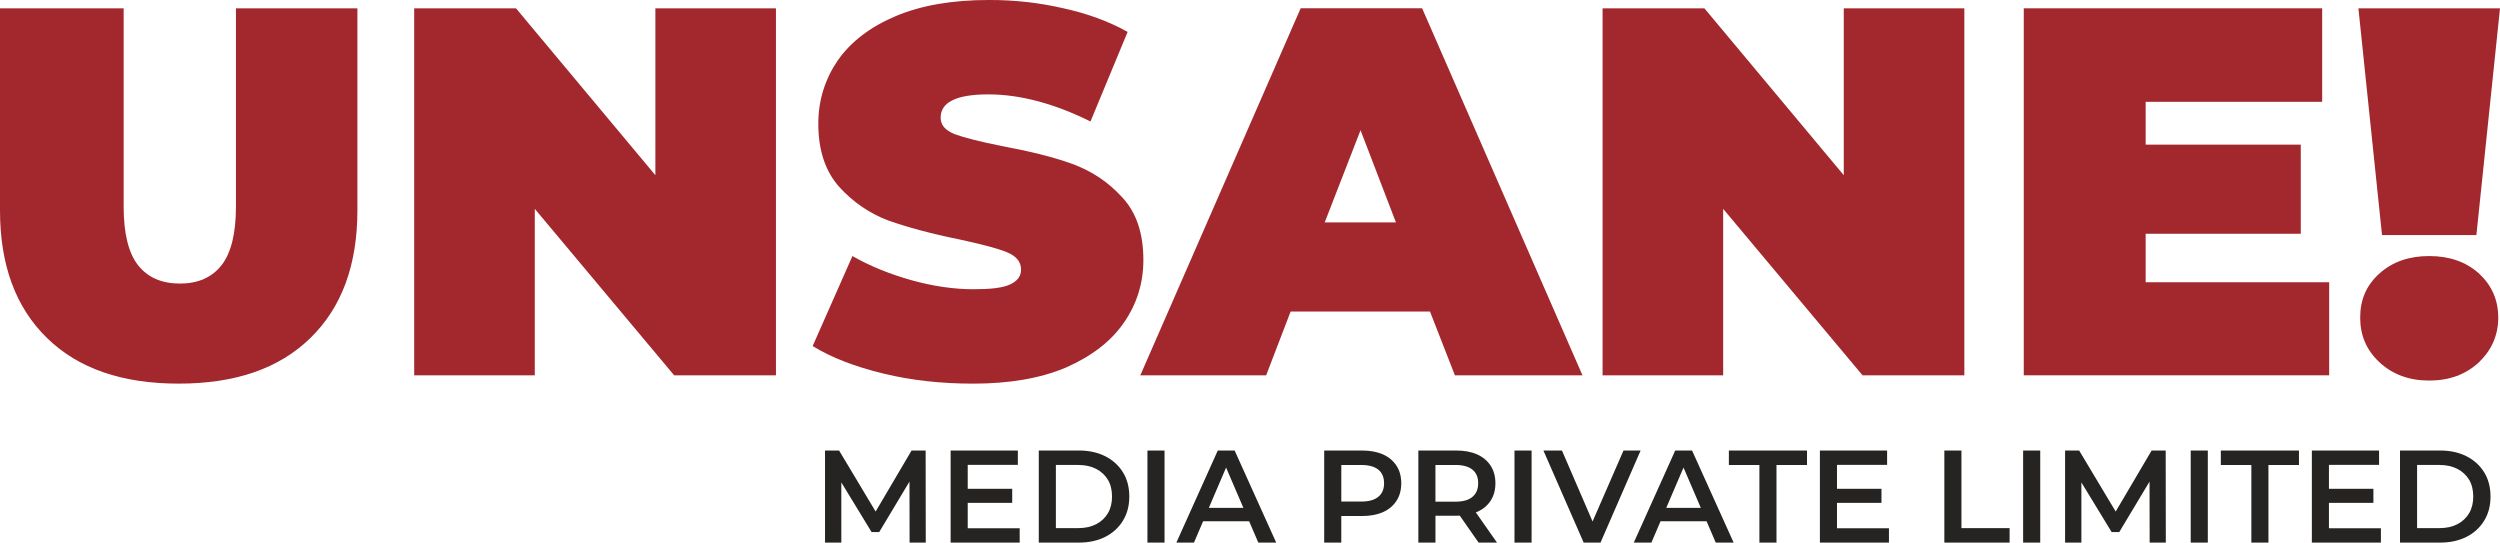
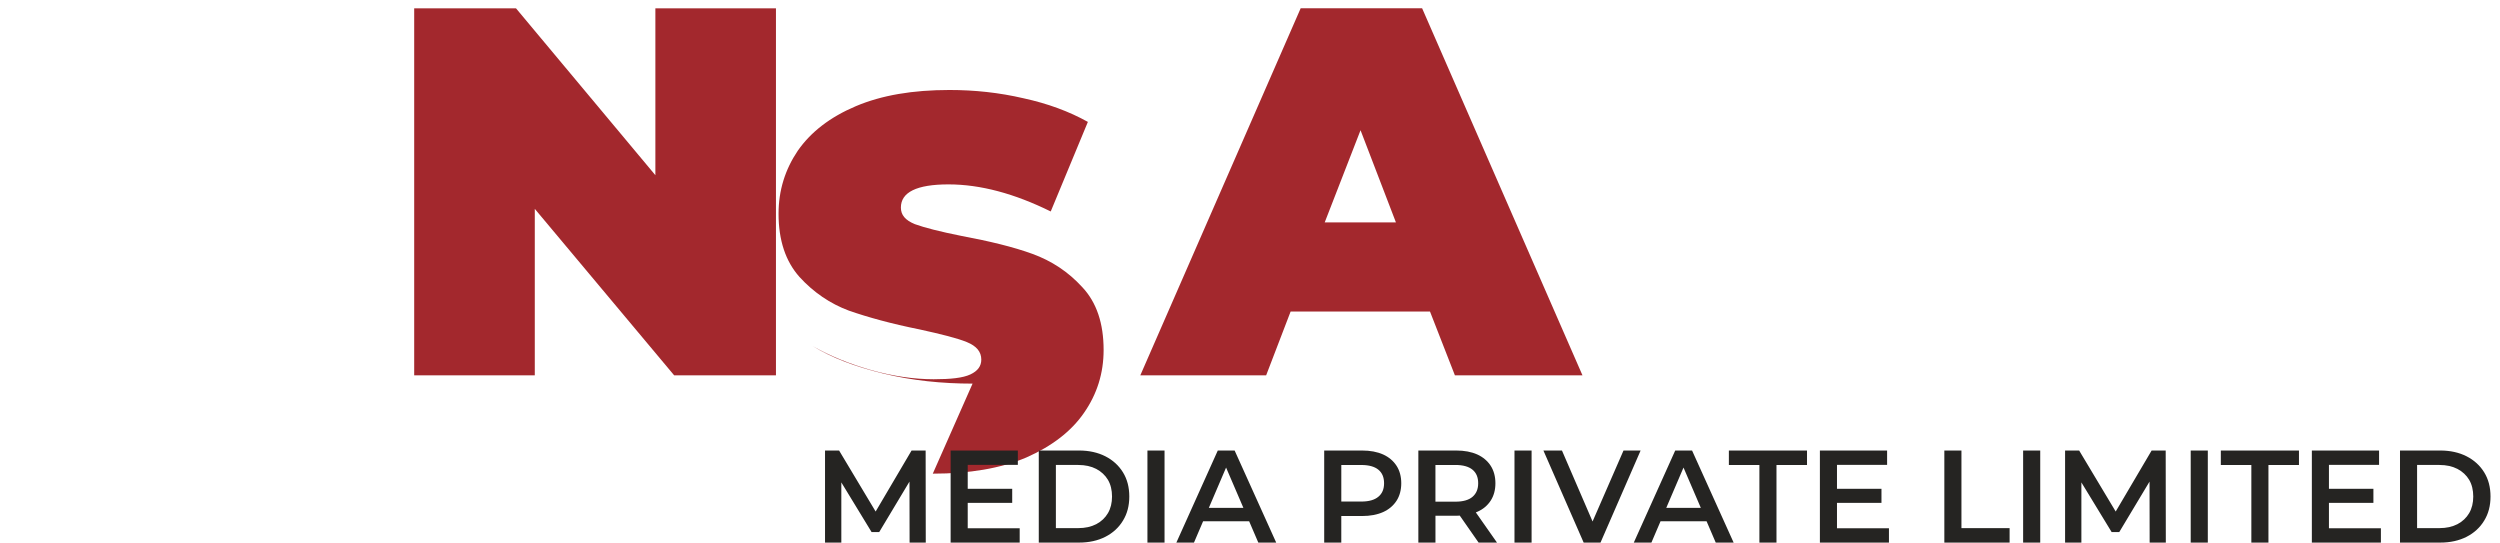
<svg xmlns="http://www.w3.org/2000/svg" xml:space="preserve" width="46.747mm" height="10.146mm" version="1.1" style="shape-rendering:geometricPrecision; text-rendering:geometricPrecision; image-rendering:optimizeQuality; fill-rule:evenodd; clip-rule:evenodd" viewBox="0 0 1423.5 308.95">
  <defs>
    <style type="text/css">
   
    .fil1 {fill:#252422;fill-rule:nonzero}
    .fil0 {fill:#A3282D;fill-rule:nonzero}
   
  </style>
  </defs>
  <g id="Layer_x0020_1">
    <g id="_2392549843136">
-       <path class="fil0" d="M101.75 218.43c-32.09,0 -56.97,-8.46 -74.88,-25.87 -17.91,-17.42 -26.87,-41.55 -26.87,-72.89l0 -114.94 70.41 0 0 112.95c0,15.17 2.73,26.37 8.21,33.33 5.48,6.97 13.44,10.45 23.89,10.45 10.2,0 18.16,-3.48 23.63,-10.45 5.47,-6.96 8.21,-18.16 8.21,-33.33l0 -112.95 69.16 0 0 114.94c0,31.34 -8.96,55.48 -26.87,72.89 -17.91,17.41 -42.79,25.87 -74.88,25.87z" />
      <polygon class="fil0" points="441.83,4.73 441.83,213.7 383.86,213.7 304.51,118.92 304.51,213.7 235.84,213.7 235.84,4.73 293.8,4.73 373.17,99.76 373.17,4.73 " />
-       <path class="fil0" d="M553.78 218.43c-17.41,0 -34.33,-1.74 -50.75,-5.72 -16.42,-3.98 -29.85,-9.21 -40.3,-15.67l22.64 -51.25c9.95,5.72 21.15,10.2 33.33,13.68 12.44,3.48 24.38,5.22 35.57,5.22 9.7,0 16.67,-0.75 20.9,-2.74 4.23,-1.99 6.22,-4.73 6.22,-8.46 0,-4.48 -2.74,-7.71 -8.21,-9.95 -5.47,-2.24 -14.43,-4.48 -26.87,-7.21 -16.17,-3.24 -29.6,-6.97 -40.3,-10.7 -10.7,-3.98 -20.16,-10.45 -28.12,-19.16 -7.96,-8.96 -11.94,-20.9 -11.94,-36.07 0,-13.19 3.73,-25.13 10.95,-35.83 7.46,-10.7 18.41,-19.16 33.08,-25.37 14.68,-6.22 32.35,-9.21 53.24,-9.21 14.43,0 28.36,1.49 42.29,4.73 13.68,2.98 25.87,7.47 36.57,13.44l-21.15 51c-20.65,-10.2 -40.05,-15.42 -58.21,-15.42 -18.15,0 -27.11,4.48 -27.11,13.19 0,4.23 2.49,7.21 7.96,9.45 5.48,1.99 14.18,4.23 26.62,6.72 15.92,2.99 29.35,6.22 40.3,10.2 10.94,3.98 20.4,10.2 28.36,18.91 8.21,8.71 12.19,20.65 12.19,35.83 0,13.19 -3.73,25.13 -11.2,35.83 -7.21,10.45 -18.16,18.91 -32.83,25.38 -14.68,6.22 -32.35,9.2 -53.24,9.2z" />
+       <path class="fil0" d="M553.78 218.43c-17.41,0 -34.33,-1.74 -50.75,-5.72 -16.42,-3.98 -29.85,-9.21 -40.3,-15.67c9.95,5.72 21.15,10.2 33.33,13.68 12.44,3.48 24.38,5.22 35.57,5.22 9.7,0 16.67,-0.75 20.9,-2.74 4.23,-1.99 6.22,-4.73 6.22,-8.46 0,-4.48 -2.74,-7.71 -8.21,-9.95 -5.47,-2.24 -14.43,-4.48 -26.87,-7.21 -16.17,-3.24 -29.6,-6.97 -40.3,-10.7 -10.7,-3.98 -20.16,-10.45 -28.12,-19.16 -7.96,-8.96 -11.94,-20.9 -11.94,-36.07 0,-13.19 3.73,-25.13 10.95,-35.83 7.46,-10.7 18.41,-19.16 33.08,-25.37 14.68,-6.22 32.35,-9.21 53.24,-9.21 14.43,0 28.36,1.49 42.29,4.73 13.68,2.98 25.87,7.47 36.57,13.44l-21.15 51c-20.65,-10.2 -40.05,-15.42 -58.21,-15.42 -18.15,0 -27.11,4.48 -27.11,13.19 0,4.23 2.49,7.21 7.96,9.45 5.48,1.99 14.18,4.23 26.62,6.72 15.92,2.99 29.35,6.22 40.3,10.2 10.94,3.98 20.4,10.2 28.36,18.91 8.21,8.71 12.19,20.65 12.19,35.83 0,13.19 -3.73,25.13 -11.2,35.83 -7.21,10.45 -18.16,18.91 -32.83,25.38 -14.68,6.22 -32.35,9.2 -53.24,9.2z" />
      <path class="fil0" d="M794.84 126.63l-20.15 -52.49 -20.4 52.49 40.55 0zm19.4 50.75l-79.36 0 -13.93 36.32 -71.65 0 91.3 -208.98 69.16 0 91.3 208.98 -72.64 0 -14.18 -36.32z" />
-       <polygon class="fil0" points="1118.5,4.73 1118.5,213.7 1060.53,213.7 981.17,118.92 981.17,213.7 912.51,213.7 912.51,4.73 970.48,4.73 1049.84,99.76 1049.84,4.73 " />
-       <polygon class="fil0" points="1326.23,160.71 1326.23,213.7 1152.33,213.7 1152.33,4.73 1322.25,4.73 1322.25,57.97 1221.74,57.97 1221.74,82.35 1310.06,82.35 1310.06,133.1 1221.74,133.1 1221.74,160.71 " />
-       <path class="fil0" d="M1383.19 216.69c-11.44,0 -20.9,-3.48 -28.36,-10.45 -7.46,-6.96 -10.94,-15.42 -10.94,-25.37 0,-10.2 3.48,-18.41 10.94,-25.13 7.46,-6.72 16.92,-9.95 28.36,-9.95 11.45,0 20.9,3.23 28.36,9.95 7.21,6.72 10.95,14.93 10.95,25.13 0,9.95 -3.73,18.41 -10.95,25.37 -7.46,6.97 -16.92,10.45 -28.36,10.45zm-40.3 -211.96l80.61 0 -13.44 129.12 -53.74 0 -13.44 -129.12z" />
      <path class="fil1" d="M469.77 308.95l0 -52.43 8.01 0 22.92 38.27 -4.19 0 22.54 -38.27 8.01 0 0.07 52.43 -9.21 0 -0.07 -37.97 1.95 0 -19.18 31.98 -4.34 0 -19.48 -31.98 2.25 0 0 37.97 -9.28 0zm80.51 -30.63l26.07 0 0 8.01 -26.07 0 0 -8.01zm0.75 22.47l29.58 0 0 8.16 -39.32 0 0 -52.43 38.27 0 0 8.16 -28.54 0 0 36.1zm40.45 8.16l0 -52.43 22.92 0c5.69,0 10.71,1.12 14.98,3.29 4.27,2.17 7.64,5.24 10.04,9.14 2.4,3.89 3.6,8.47 3.6,13.79 0,5.24 -1.2,9.81 -3.6,13.7 -2.39,3.97 -5.77,7.04 -10.04,9.22 -4.27,2.17 -9.28,3.29 -14.98,3.29l-22.92 0zm9.74 -8.24l12.73 0c3.97,0 7.34,-0.75 10.26,-2.25 2.84,-1.5 5.09,-3.59 6.66,-6.29 1.57,-2.7 2.32,-5.84 2.32,-9.44 0,-3.67 -0.75,-6.81 -2.32,-9.51 -1.57,-2.62 -3.82,-4.72 -6.66,-6.22 -2.92,-1.5 -6.29,-2.25 -10.26,-2.25l-12.73 0 0 35.95zm52.13 8.24l0 -52.43 9.74 0 0 52.43 -9.74 0zm16.47 0l23.59 -52.43 9.59 0 23.67 52.43 -10.19 0 -20.3 -47.26 3.89 0 -20.22 47.26 -10.04 0zm10.86 -12.13l2.62 -7.64 28.31 0 2.62 7.64 -33.55 0zm73.32 12.13l0 -52.43 21.57 0c4.64,0 8.61,0.75 11.98,2.25 3.3,1.5 5.84,3.67 7.64,6.44 1.8,2.77 2.69,6.14 2.69,9.96 0,3.82 -0.9,7.19 -2.69,9.96 -1.8,2.77 -4.34,4.95 -7.64,6.44 -3.37,1.5 -7.34,2.25 -11.98,2.25l-16.18 0 4.34 -4.57 0 19.7 -9.74 0zm9.74 -18.65l-4.34 -4.72 15.73 0c4.27,0 7.56,-0.9 9.74,-2.77 2.17,-1.8 3.22,-4.34 3.22,-7.64 0,-3.37 -1.05,-5.91 -3.22,-7.71 -2.17,-1.8 -5.46,-2.7 -9.74,-2.7l-15.73 0 4.34 -4.79 0 30.34z" />
      <path class="fil1" d="M807.61 308.95l0 -52.43 21.57 0c4.64,0 8.61,0.75 11.98,2.25 3.3,1.5 5.84,3.67 7.64,6.44 1.79,2.77 2.69,6.14 2.69,9.96 0,3.82 -0.9,7.12 -2.69,9.89 -1.8,2.77 -4.35,4.94 -7.64,6.36 -3.37,1.5 -7.34,2.25 -11.98,2.25l-16.18 0 4.35 -4.42 0 19.7 -9.74 0zm34.3 0l-13.26 -19.02 10.41 0 13.33 19.02 -10.48 0zm-24.57 -18.65l-4.35 -4.65 15.73 0c4.27,0 7.57,-0.9 9.74,-2.77 2.17,-1.87 3.22,-4.42 3.22,-7.72 0,-3.37 -1.05,-5.91 -3.22,-7.71 -2.17,-1.8 -5.46,-2.7 -9.74,-2.7l-15.73 0 4.35 -4.79 0 30.34zm45.01 18.65l0 -52.43 9.74 0 0 52.43 -9.74 0zm39.39 0l-22.92 -52.43 10.56 0 20.45 47.41 -6.07 0 20.67 -47.41 9.74 0 -22.84 52.43 -9.59 0z" />
      <path class="fil1" d="M930.28 308.95l23.59 -52.43 9.59 0 23.67 52.43 -10.19 0 -20.3 -47.26 3.89 0 -20.22 47.26 -10.04 0zm10.86 -12.13l2.62 -7.64 28.31 0 2.62 7.64 -33.55 0z" />
      <path class="fil1" d="M1001.8 308.95l0 -44.19 -17.38 0 0 -8.24 44.49 0 0 8.24 -17.38 0 0 44.19 -9.74 0zm43.44 -30.63l26.07 0 0 8.01 -26.07 0 0 -8.01zm0.75 22.47l29.58 0 0 8.16 -39.32 0 0 -52.43 38.27 0 0 8.16 -28.54 0 0 36.1zm61.12 8.16l0 -52.43 9.74 0 0 44.19 27.42 0 0 8.24 -37.15 0zm44.86 0l0 -52.43 9.74 0 0 52.43 -9.74 0zm23.89 0l0 -52.43 8.01 0 22.92 38.27 -4.19 0 22.54 -38.27 8.01 0 0.07 52.43 -9.21 0 -0.07 -37.97 1.95 0 -19.18 31.98 -4.34 0 -19.48 -31.98 2.25 0 0 37.97 -9.28 0zm71.53 0l0 -52.43 9.74 0 0 52.43 -9.74 0zm34.53 0l0 -44.19 -17.38 0 0 -8.24 44.49 0 0 8.24 -17.38 0 0 44.19 -9.74 0zm43.44 -30.63l26.06 0 0 8.01 -26.06 0 0 -8.01zm0.75 22.47l29.58 0 0 8.16 -39.32 0 0 -52.43 38.27 0 0 8.16 -28.54 0 0 36.1zm40.45 8.16l0 -52.43 22.92 0c5.69,0 10.71,1.12 14.98,3.29 4.27,2.17 7.64,5.24 10.04,9.14 2.4,3.89 3.6,8.47 3.6,13.79 0,5.24 -1.2,9.81 -3.6,13.7 -2.4,3.97 -5.77,7.04 -10.04,9.22 -4.27,2.17 -9.29,3.29 -14.98,3.29l-22.92 0zm9.73 -8.24l12.73 0c3.97,0 7.34,-0.75 10.26,-2.25 2.84,-1.5 5.09,-3.59 6.67,-6.29 1.57,-2.7 2.32,-5.84 2.32,-9.44 0,-3.67 -0.75,-6.81 -2.32,-9.51 -1.57,-2.62 -3.82,-4.72 -6.67,-6.22 -2.92,-1.5 -6.29,-2.25 -10.26,-2.25l-12.73 0 0 35.95z" />
    </g>
  </g>
</svg>